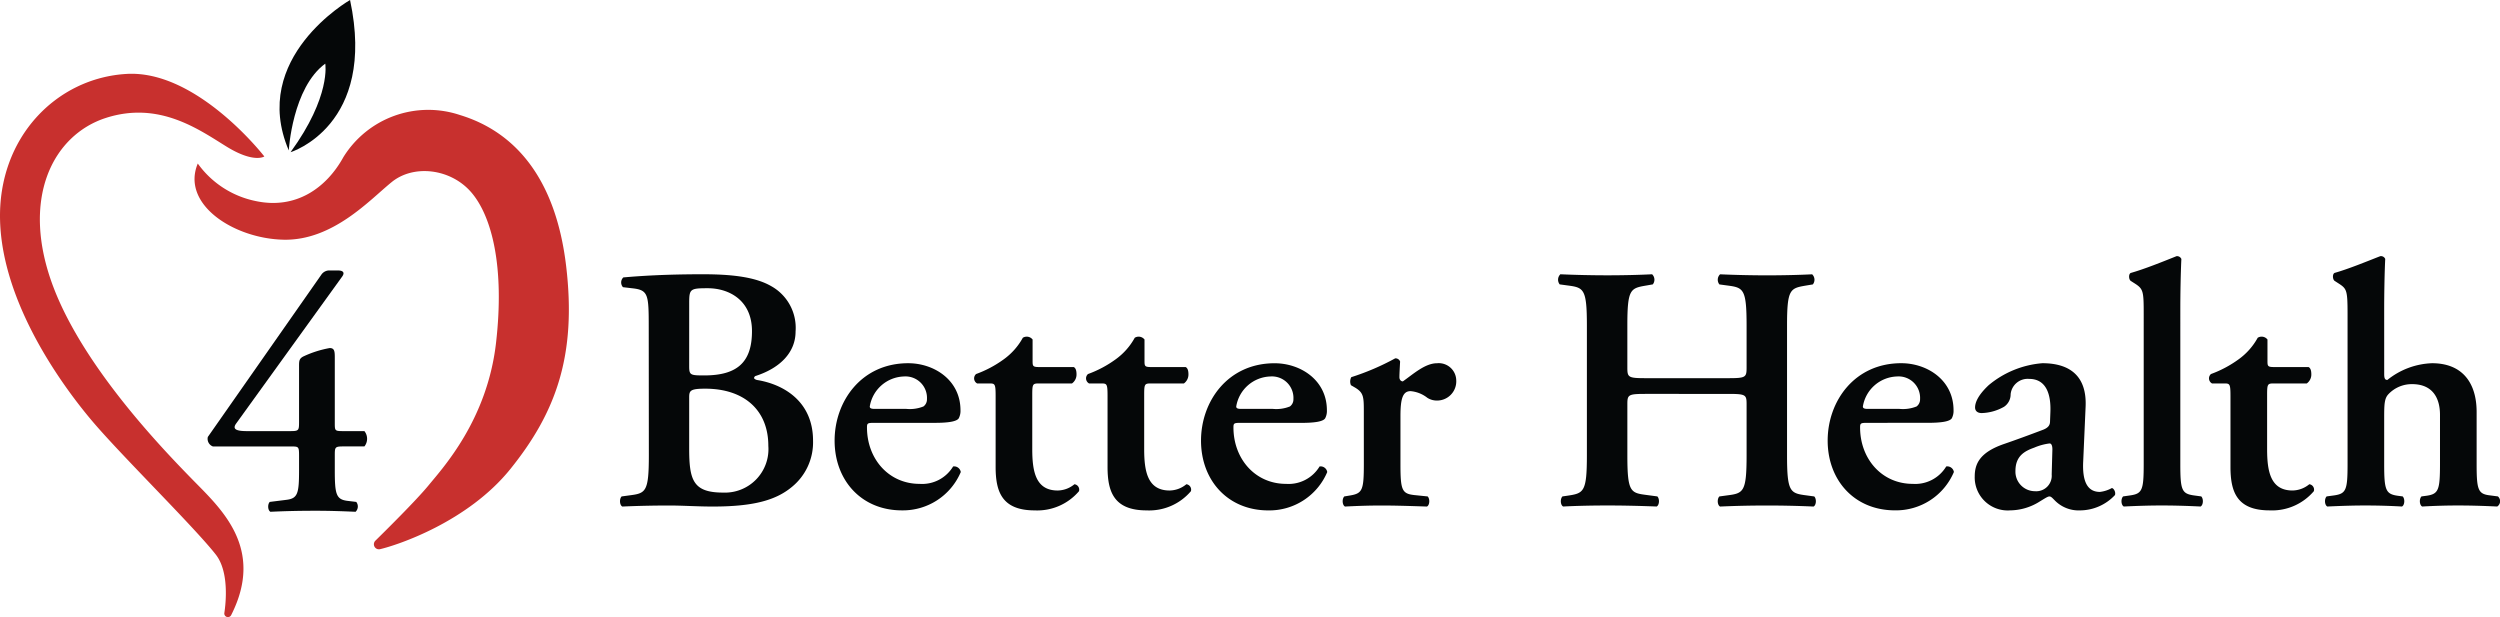
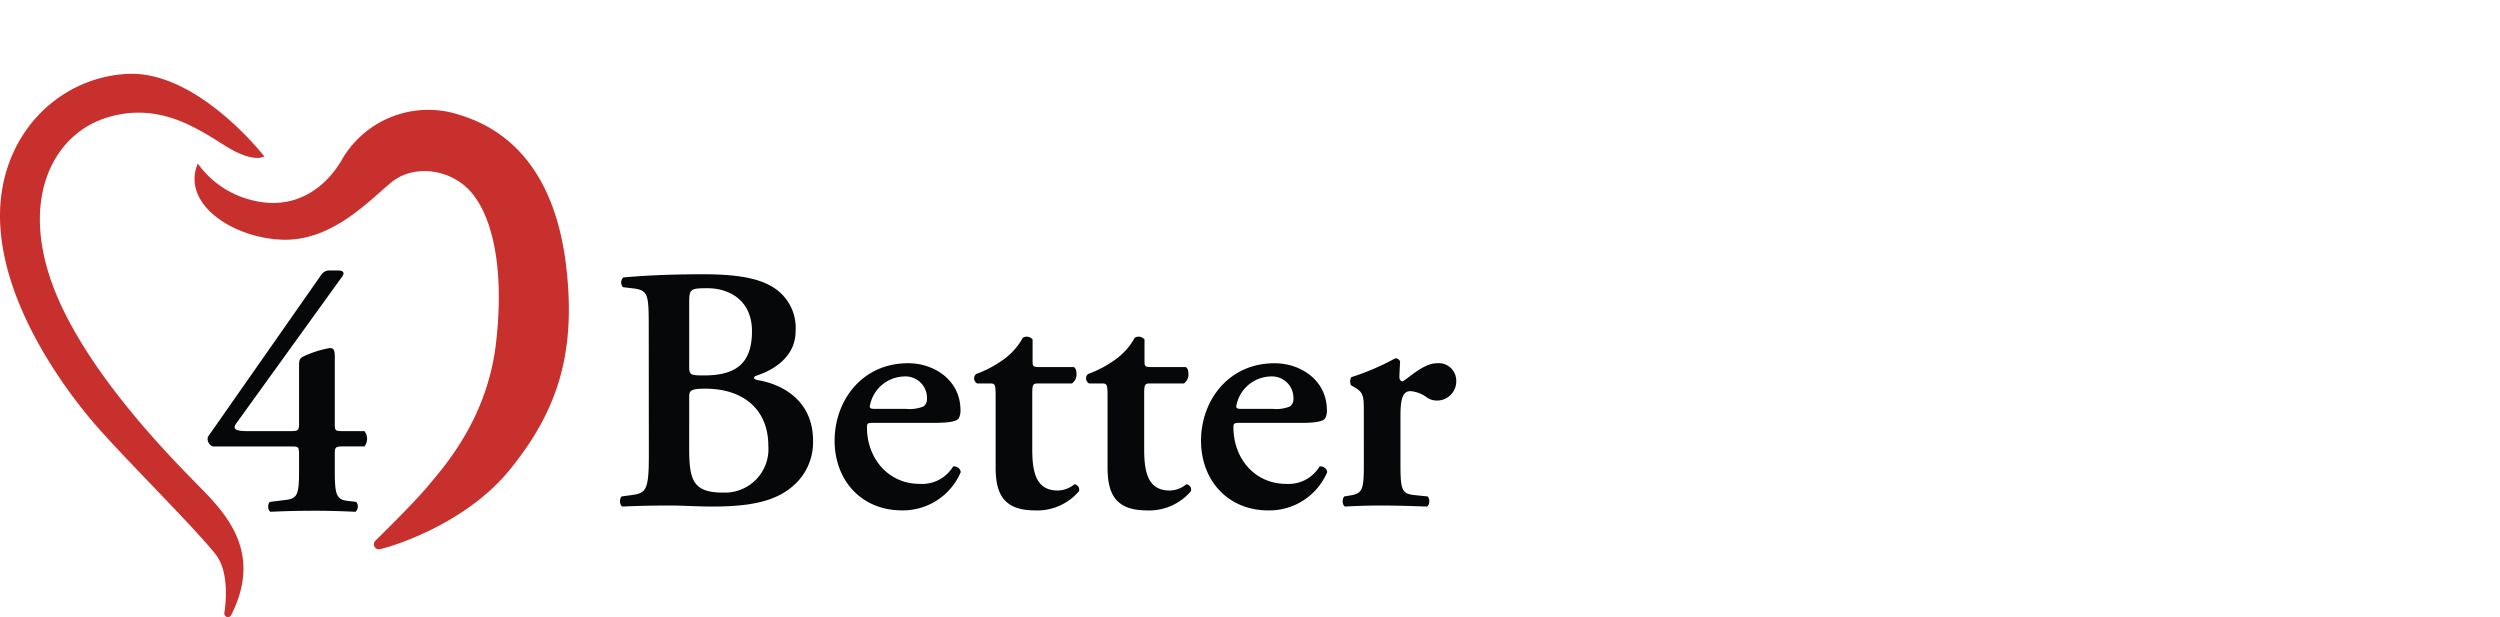
<svg xmlns="http://www.w3.org/2000/svg" width="316.001" height="78" viewBox="0 0 316.001 78">
-   <path d="M208.078,49.789c-2.248,0-2.38.088-2.38,1.279v6.479c0,4.671.4,4.759,2.468,5.024l1.322.176c.309.309.264,1.1-.088,1.278-2.292-.088-4.275-.132-6.214-.132s-3.923.044-5.6.132c-.353-.176-.4-.969-.088-1.278l.617-.088c2.071-.308,2.468-.441,2.468-5.112v-16.4c0-4.672-.4-4.8-2.468-5.069l-.97-.132a.951.951,0,0,1,.088-1.278c1.94.088,4.011.132,5.951.132s3.922-.044,5.641-.132a.95.95,0,0,1,.088,1.278l-.749.132c-2.072.353-2.468.4-2.468,5.069v5.333c0,1.234.132,1.322,2.38,1.322h10.313c2.248,0,2.38-.088,2.38-1.322V41.151c0-4.672-.4-4.8-2.468-5.069l-.97-.132a.951.951,0,0,1,.088-1.278q3.042.132,5.95.132c1.94,0,3.923-.044,5.686-.132a.95.95,0,0,1,.088,1.278l-.793.132c-2.072.353-2.469.4-2.469,5.069v16.4c0,4.671.4,4.8,2.469,5.068l.969.132c.309.309.265,1.1-.088,1.278-1.939-.088-3.922-.132-5.862-.132q-3.041,0-5.95.132c-.352-.176-.4-.969-.088-1.278l.97-.132c2.071-.264,2.468-.4,2.468-5.068V51.068c0-1.191-.132-1.279-2.38-1.279Zm27.963,3.658c-.837,0-.926.045-.926.574,0,3.966,2.733,7.139,6.656,7.139a4.567,4.567,0,0,0,4.231-2.2.849.849,0,0,1,.97.7,7.944,7.944,0,0,1-7.449,4.848c-5.113,0-8.506-3.79-8.506-8.815,0-4.98,3.393-9.784,9.3-9.784,3.262,0,6.611,2.115,6.611,5.95a2.013,2.013,0,0,1-.22,1.014c-.264.4-1.278.572-3.041.572Zm4.055-1.762a4.633,4.633,0,0,0,2.159-.309,1.107,1.107,0,0,0,.441-.925,2.716,2.716,0,0,0-2.909-2.865,4.516,4.516,0,0,0-4.319,3.79c0,.176.088.309.617.309ZM263.317,58.3c-.132,2.556.528,3.878,2.115,3.878a4.065,4.065,0,0,0,1.5-.485c.22,0,.529.485.4.882a6.081,6.081,0,0,1-4.407,1.939,4.211,4.211,0,0,1-3.173-1.234c-.309-.308-.485-.529-.705-.529s-.529.221-1.191.617A7.11,7.11,0,0,1,254.1,64.51a4.174,4.174,0,0,1-4.495-4.275c0-1.587.617-3.041,3.658-4.1,1.542-.529,3.217-1.146,4.848-1.763.882-.308,1.014-.705,1.014-1.146l.044-1.146c.088-2.247-.529-4.187-2.689-4.187a2.163,2.163,0,0,0-2.336,1.94,1.883,1.883,0,0,1-.837,1.586,6.061,6.061,0,0,1-2.821.793c-.573,0-.837-.308-.837-.705,0-.529.264-1.454,1.719-2.82a12.082,12.082,0,0,1,6.787-2.777c3.482,0,5.642,1.631,5.465,5.509Zm-3.895-1.5c0-.485-.132-.749-.352-.749a7.16,7.16,0,0,0-1.939.529c-1.234.441-2.38,1.058-2.38,2.953a2.471,2.471,0,0,0,2.468,2.556,1.96,1.96,0,0,0,2.115-2.115Zm11.543-17.056c0-2.953-.044-3.218-1.146-3.923l-.485-.309c-.265-.176-.308-.881,0-1.013,1.719-.485,4.011-1.411,5.774-2.116a.59.59,0,0,1,.617.353c-.088,1.763-.133,4.495-.133,6.39V58.648c0,3.262.177,3.747,1.675,3.967l.97.132c.308.309.265,1.1-.088,1.278-1.807-.088-3.306-.132-4.936-.132-1.455,0-2.953.044-4.761.132-.352-.176-.4-.969-.088-1.278l.926-.132c1.5-.22,1.675-.705,1.675-3.967ZM287.4,48.467c-.793,0-.837.088-.837,1.5v6.787c0,2.777.4,5.245,3.218,5.245a3.4,3.4,0,0,0,2.115-.793.688.688,0,0,1,.573.881,6.924,6.924,0,0,1-5.6,2.424c-4.187,0-4.937-2.424-4.937-5.509V50.054c0-1.543-.088-1.587-.793-1.587H279.6a.728.728,0,0,1-.132-1.19,14.191,14.191,0,0,0,3.482-1.851,8.236,8.236,0,0,0,2.424-2.732.938.938,0,0,1,1.234.22v2.644c0,.706,0,.838.838.838H291.8c.264.132.352.485.352.925a1.389,1.389,0,0,1-.572,1.146Zm13.963-1.19c0,.529.088.749.4.749a9.517,9.517,0,0,1,5.642-2.115c3.79,0,5.641,2.424,5.641,6.17v6.567c0,3.262.177,3.791,1.675,3.967l1.014.132a.8.8,0,0,1-.088,1.278c-1.851-.088-3.35-.132-4.98-.132q-2.183,0-4.5.132c-.353-.176-.4-.969-.088-1.278l.661-.088c1.5-.22,1.675-.749,1.675-4.011V52.434c0-2.116-.926-3.879-3.526-3.879a4.062,4.062,0,0,0-3,1.279c-.485.528-.529,1.189-.529,2.908v5.906c0,3.262.176,3.791,1.675,4.011l.661.088c.308.309.264,1.1-.088,1.278-1.543-.088-3.042-.132-4.672-.132-1.411,0-2.909.044-4.76.132-.353-.176-.4-.969-.088-1.278l.969-.132c1.5-.22,1.675-.705,1.675-3.967V39.741c0-2.953-.088-3.218-1.013-3.835l-.618-.4c-.264-.176-.308-.881,0-1.013,1.719-.485,3.967-1.411,5.774-2.116a.59.59,0,0,1,.617.353c-.088,1.763-.132,4.495-.132,6.39Z" transform="translate(0.001)" fill="#050708" />
  <path d="M82,41.416c0-4.231-.044-4.76-2.116-4.981L78.743,36.3a.89.89,0,0,1,.044-1.234c1.984-.176,5.2-.4,10.049-.4,3.7,0,6.656.353,8.639,1.5A6.027,6.027,0,0,1,100.56,41.9c0,2.6-1.895,4.584-4.98,5.6a.319.319,0,0,0-.265.265c0,.088.088.176.353.264,3.349.529,7.1,2.688,7.1,7.669a7.26,7.26,0,0,1-2.689,5.862c-2.071,1.719-4.98,2.468-10,2.468-1.939,0-3.79-.132-5.465-.132-1.939,0-4.011.044-5.95.132-.352-.177-.4-.97-.088-1.279l.97-.132c2.071-.264,2.468-.4,2.468-5.068Zm5.112,4.848c0,1.146.133,1.19,1.9,1.19,4.143,0,6.038-1.631,6.038-5.6,0-3.879-2.865-5.422-5.6-5.422-2.2,0-2.336.089-2.336,1.852Zm0,10.357c0,4.011.441,5.642,4.276,5.642a5.5,5.5,0,0,0,5.729-5.906c0-4.54-3.085-7.228-7.977-7.228-1.939,0-2.028.264-2.028,1.146Zm23.4-3.173c-.838,0-.926.044-.926.573,0,3.967,2.733,7.14,6.655,7.14a4.568,4.568,0,0,0,4.232-2.2.849.849,0,0,1,.969.706A7.944,7.944,0,0,1,114,64.511c-5.113,0-8.506-3.791-8.506-8.815,0-4.981,3.393-9.785,9.3-9.785,3.262,0,6.611,2.116,6.611,5.95a2.011,2.011,0,0,1-.22,1.014c-.265.4-1.278.573-3.041.573Zm4.055-1.763a4.619,4.619,0,0,0,2.159-.309,1.107,1.107,0,0,0,.441-.925,2.717,2.717,0,0,0-2.909-2.865,4.517,4.517,0,0,0-4.319,3.79c0,.177.088.309.617.309Zm16.747-3.217c-.793,0-.837.088-.837,1.5v6.787c0,2.777.4,5.245,3.217,5.245a3.394,3.394,0,0,0,2.116-.793.689.689,0,0,1,.573.882,6.926,6.926,0,0,1-5.6,2.424c-4.187,0-4.936-2.424-4.936-5.51V50.054c0-1.542-.088-1.586-.793-1.586h-1.543a.728.728,0,0,1-.132-1.191,14.176,14.176,0,0,0,3.482-1.85,8.24,8.24,0,0,0,2.424-2.733.939.939,0,0,1,1.234.22v2.645c0,.705,0,.837.837.837h4.364c.264.133.352.485.352.926a1.391,1.391,0,0,1-.573,1.146Zm14.148,0c-.794,0-.838.088-.838,1.5v6.787c0,2.777.4,5.245,3.218,5.245a3.393,3.393,0,0,0,2.115-.793.689.689,0,0,1,.573.882,6.924,6.924,0,0,1-5.6,2.424c-4.187,0-4.936-2.424-4.936-5.51V50.054c0-1.542-.089-1.586-.794-1.586h-1.542a.729.729,0,0,1-.133-1.191,14.14,14.14,0,0,0,3.482-1.85,8.23,8.23,0,0,0,2.424-2.733.939.939,0,0,1,1.234.22v2.645c0,.705,0,.837.838.837h4.363c.264.133.353.485.353.926a1.394,1.394,0,0,1-.573,1.146Zm11.37,4.98c-.837,0-.925.044-.925.573,0,3.967,2.732,7.14,6.655,7.14a4.568,4.568,0,0,0,4.231-2.2.849.849,0,0,1,.97.706,7.945,7.945,0,0,1-7.449,4.848c-5.112,0-8.506-3.791-8.506-8.815,0-4.981,3.394-9.785,9.3-9.785,3.261,0,6.611,2.116,6.611,5.95a2,2,0,0,1-.221,1.014c-.264.4-1.278.573-3.041.573Zm4.055-1.763a4.627,4.627,0,0,0,2.16-.309,1.11,1.11,0,0,0,.441-.925,2.717,2.717,0,0,0-2.909-2.865,4.518,4.518,0,0,0-4.32,3.79c0,.177.089.309.617.309Zm11.5.485c0-1.983,0-2.512-1.1-3.174l-.529-.308a1.178,1.178,0,0,1,.044-1.014,31.308,31.308,0,0,0,5.554-2.38.625.625,0,0,1,.617.4c-.044.838-.088,1.586-.088,1.983,0,.309.176.529.44.529,1.367-.969,2.821-2.292,4.32-2.292a2.21,2.21,0,0,1,2.424,2.16,2.427,2.427,0,0,1-2.468,2.556,2.223,2.223,0,0,1-1.191-.352,3.992,3.992,0,0,0-2.115-.838c-1.014,0-1.278,1.014-1.278,3.174v6.038c0,3.261.176,3.746,1.719,3.922l1.718.176c.309.309.265,1.1-.088,1.279-2.644-.088-4.142-.132-5.773-.132-1.455,0-2.909.044-4.584.132-.353-.177-.4-.97-.088-1.279l.793-.132c1.5-.264,1.675-.705,1.675-3.966Z" transform="translate(0.001)" fill="#050708" />
  <g transform="translate(0)">
    <path d="M43.393,56.429c-1.033,0-1.076.086-1.076,1.075v1.937c0,3.054.172,3.7,1.635,3.872l1.076.129a.928.928,0,0,1-.086,1.248c-1.936-.086-3.4-.13-4.991-.13-2.28,0-3.958.044-5.765.13-.344-.173-.388-.947-.086-1.248l2.065-.258c1.463-.172,1.635-.775,1.635-3.743V57.634c0-1.2-.043-1.2-1.033-1.2H26.915a1.027,1.027,0,0,1-.646-1.205L40.6,34.745a1.226,1.226,0,0,1,.947-.56H42.7c.646,0,.947.258.517.818L29.84,53.546c-.516.732.086.947,1.377.947H36.6c1.162,0,1.2-.043,1.2-1.162v-7.1c0-.645.043-.9.516-1.162a13.347,13.347,0,0,1,3.356-1.075c.645,0,.645.473.645,1.334V53.46c0,.99,0,1.033,1.076,1.033h2.668a1.553,1.553,0,0,1,0,1.936Z" transform="translate(0.001)" fill="#050708" />
    <path d="M33.411,19.776s-1.3.9-4.791-1.255S20.113,12.745,13.4,14.9,2.494,25.137,6.77,36.342c3.9,10.209,13.925,20.552,17.552,24.268,3.563,3.651,9.2,8.64,4.9,17.134a.458.458,0,0,1-.865-.271c.17-1.107.646-5.167-1.078-7.37-2.731-3.493-11.91-12.492-15.626-16.881S.323,38.447.009,27.924,7.128,9.836,16.039,9.342,33.411,19.776,33.411,19.776M35.829,30.3c6.268.133,10.925-5.061,13.7-7.3s7.433-1.7,10.03,1.3,4.253,9.4,3.134,19.074-6.672,15.716-8.507,17.954c-1.555,1.9-5.55,5.848-6.737,7.014a.637.637,0,0,0,.591,1.074c2.289-.538,11.089-3.476,16.444-10.1,5.8-7.18,8.417-14.417,7.074-25.7S64.933,16.6,58.127,14.536A12.621,12.621,0,0,0,43.4,19.866c-2.149,3.9-6,6.626-11.059,5.551a11.929,11.929,0,0,1-7.343-4.746c-2.15,5.149,4.567,9.493,10.835,9.627" transform="translate(0.001)" fill="#c8302e" />
-     <path d="M36.5,19.014s.448-7.925,4.612-10.97c0,0,.761,4.119-4.388,11.194,0,0,10.925-3.328,7.522-19.238,0,0-12.761,7.283-7.746,19.014" transform="translate(0.001)" fill="#050708" />
  </g>
</svg>